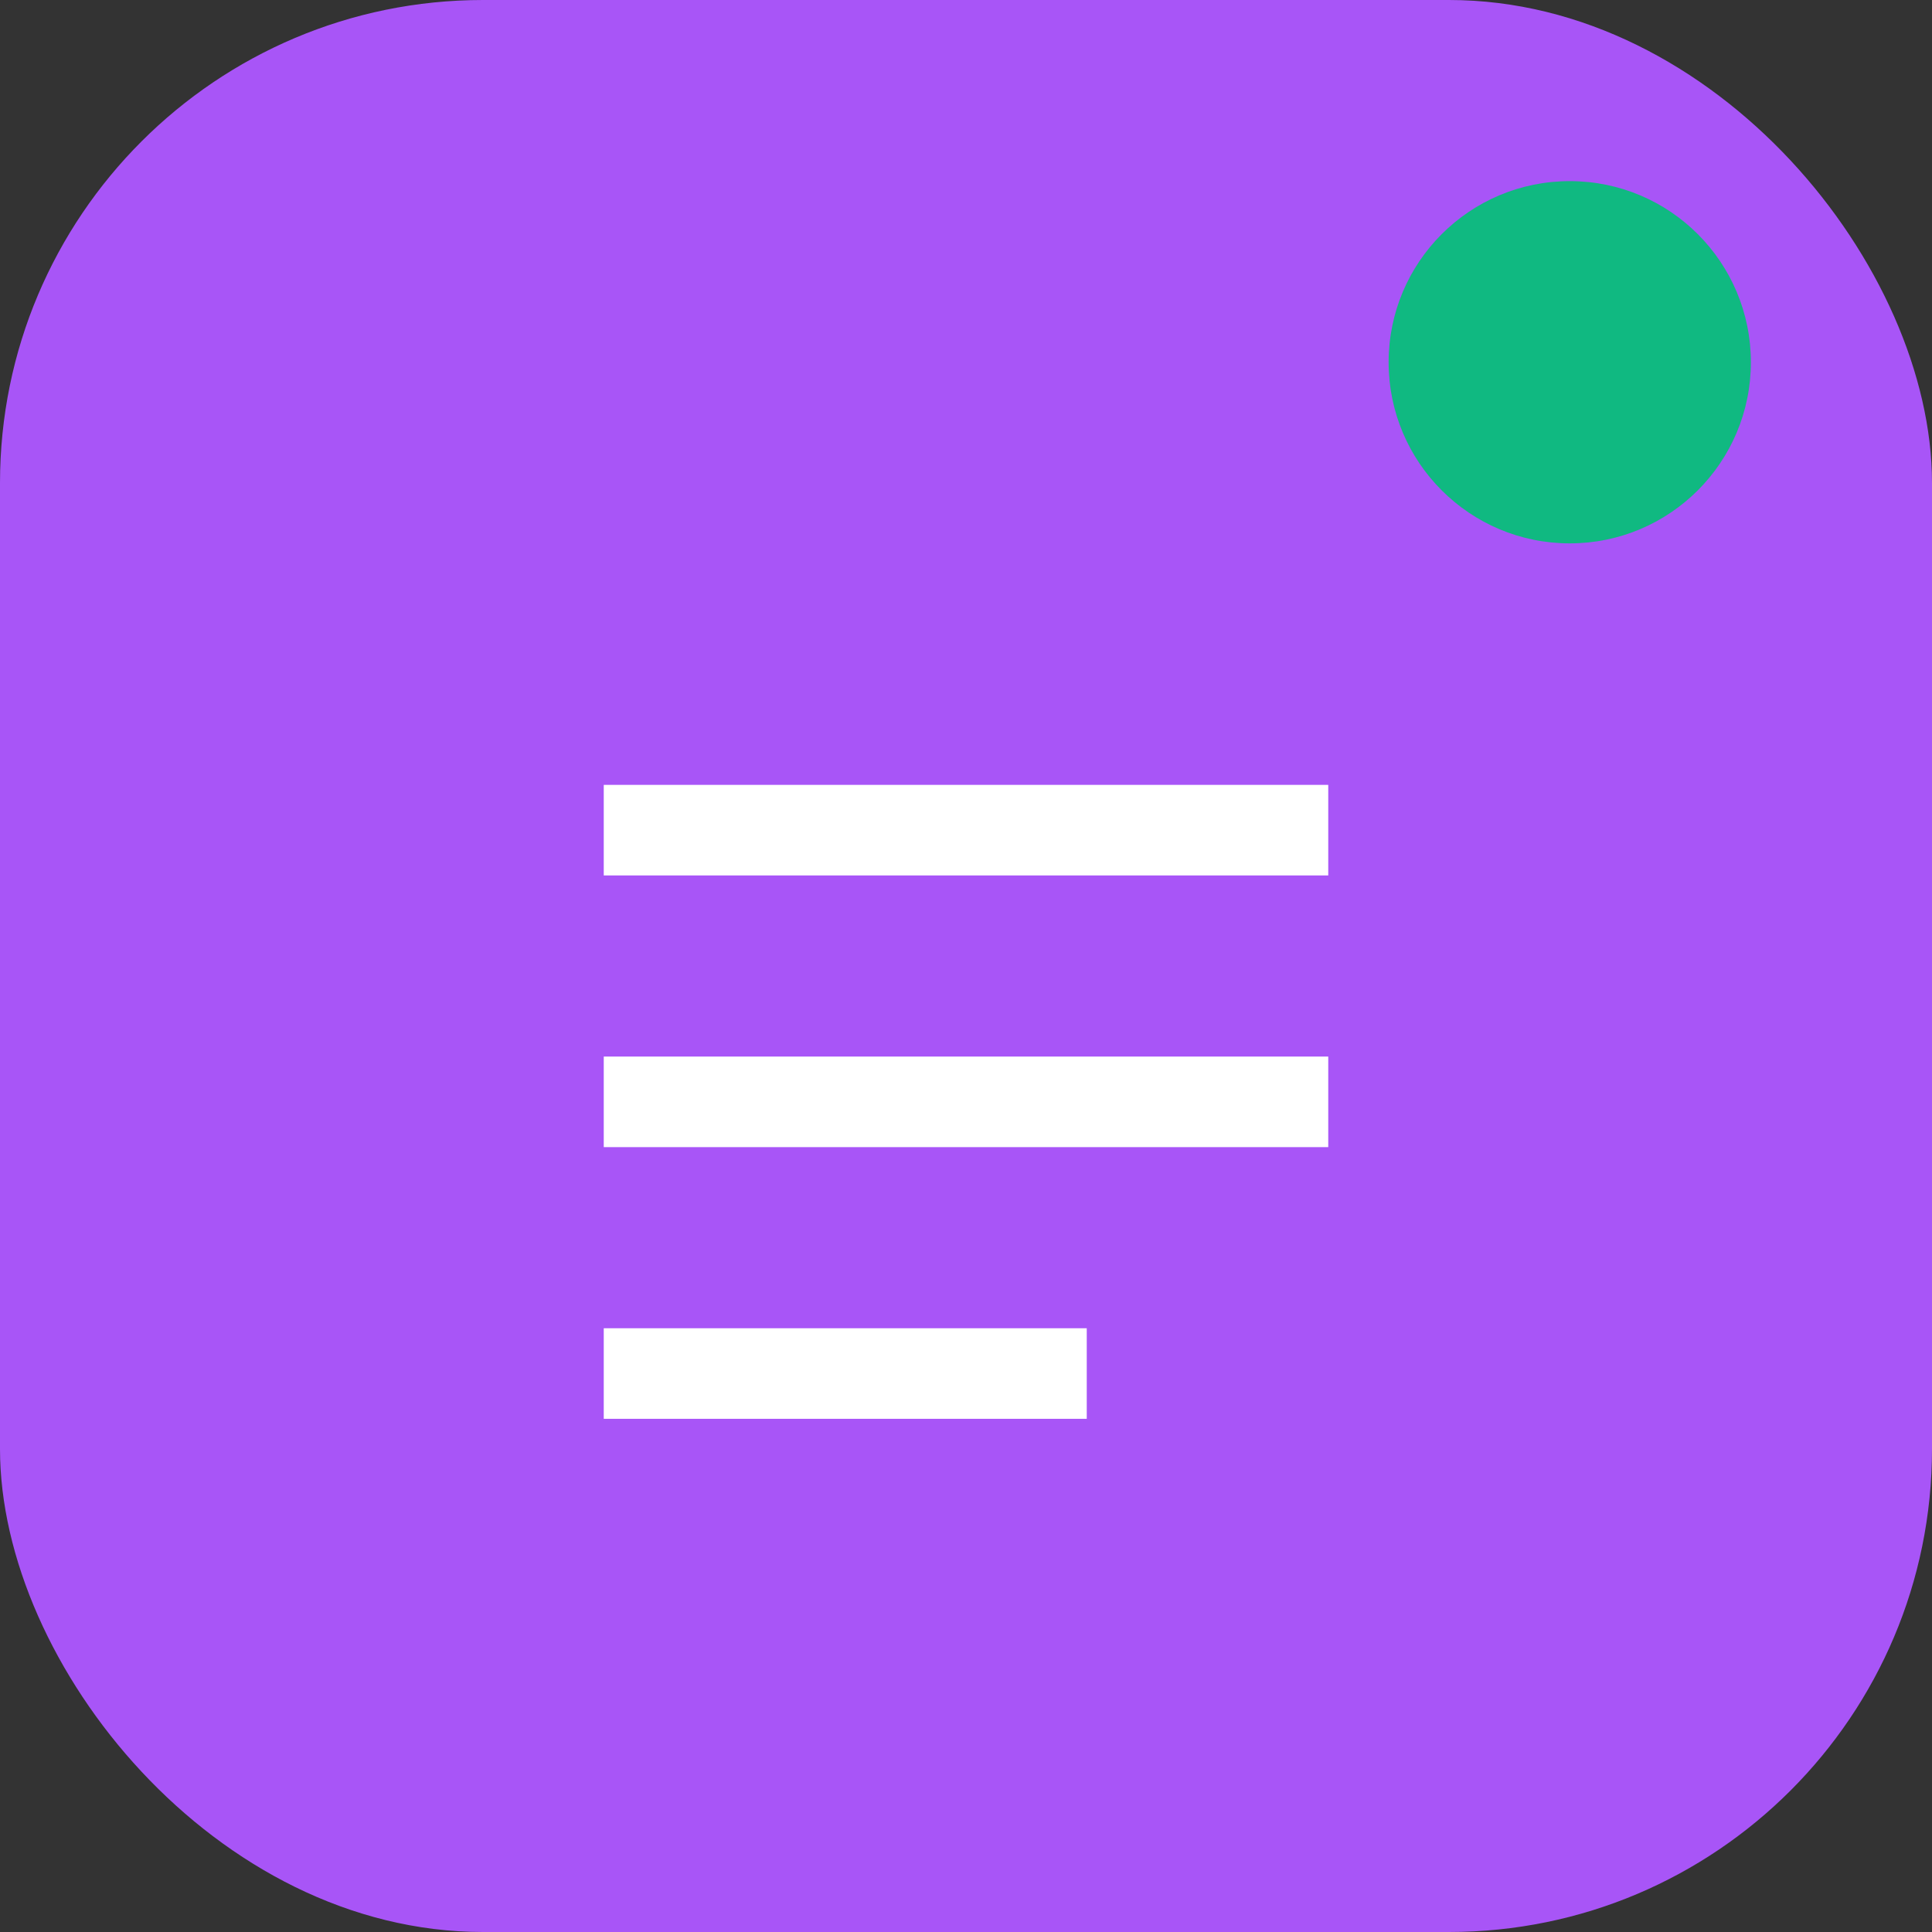
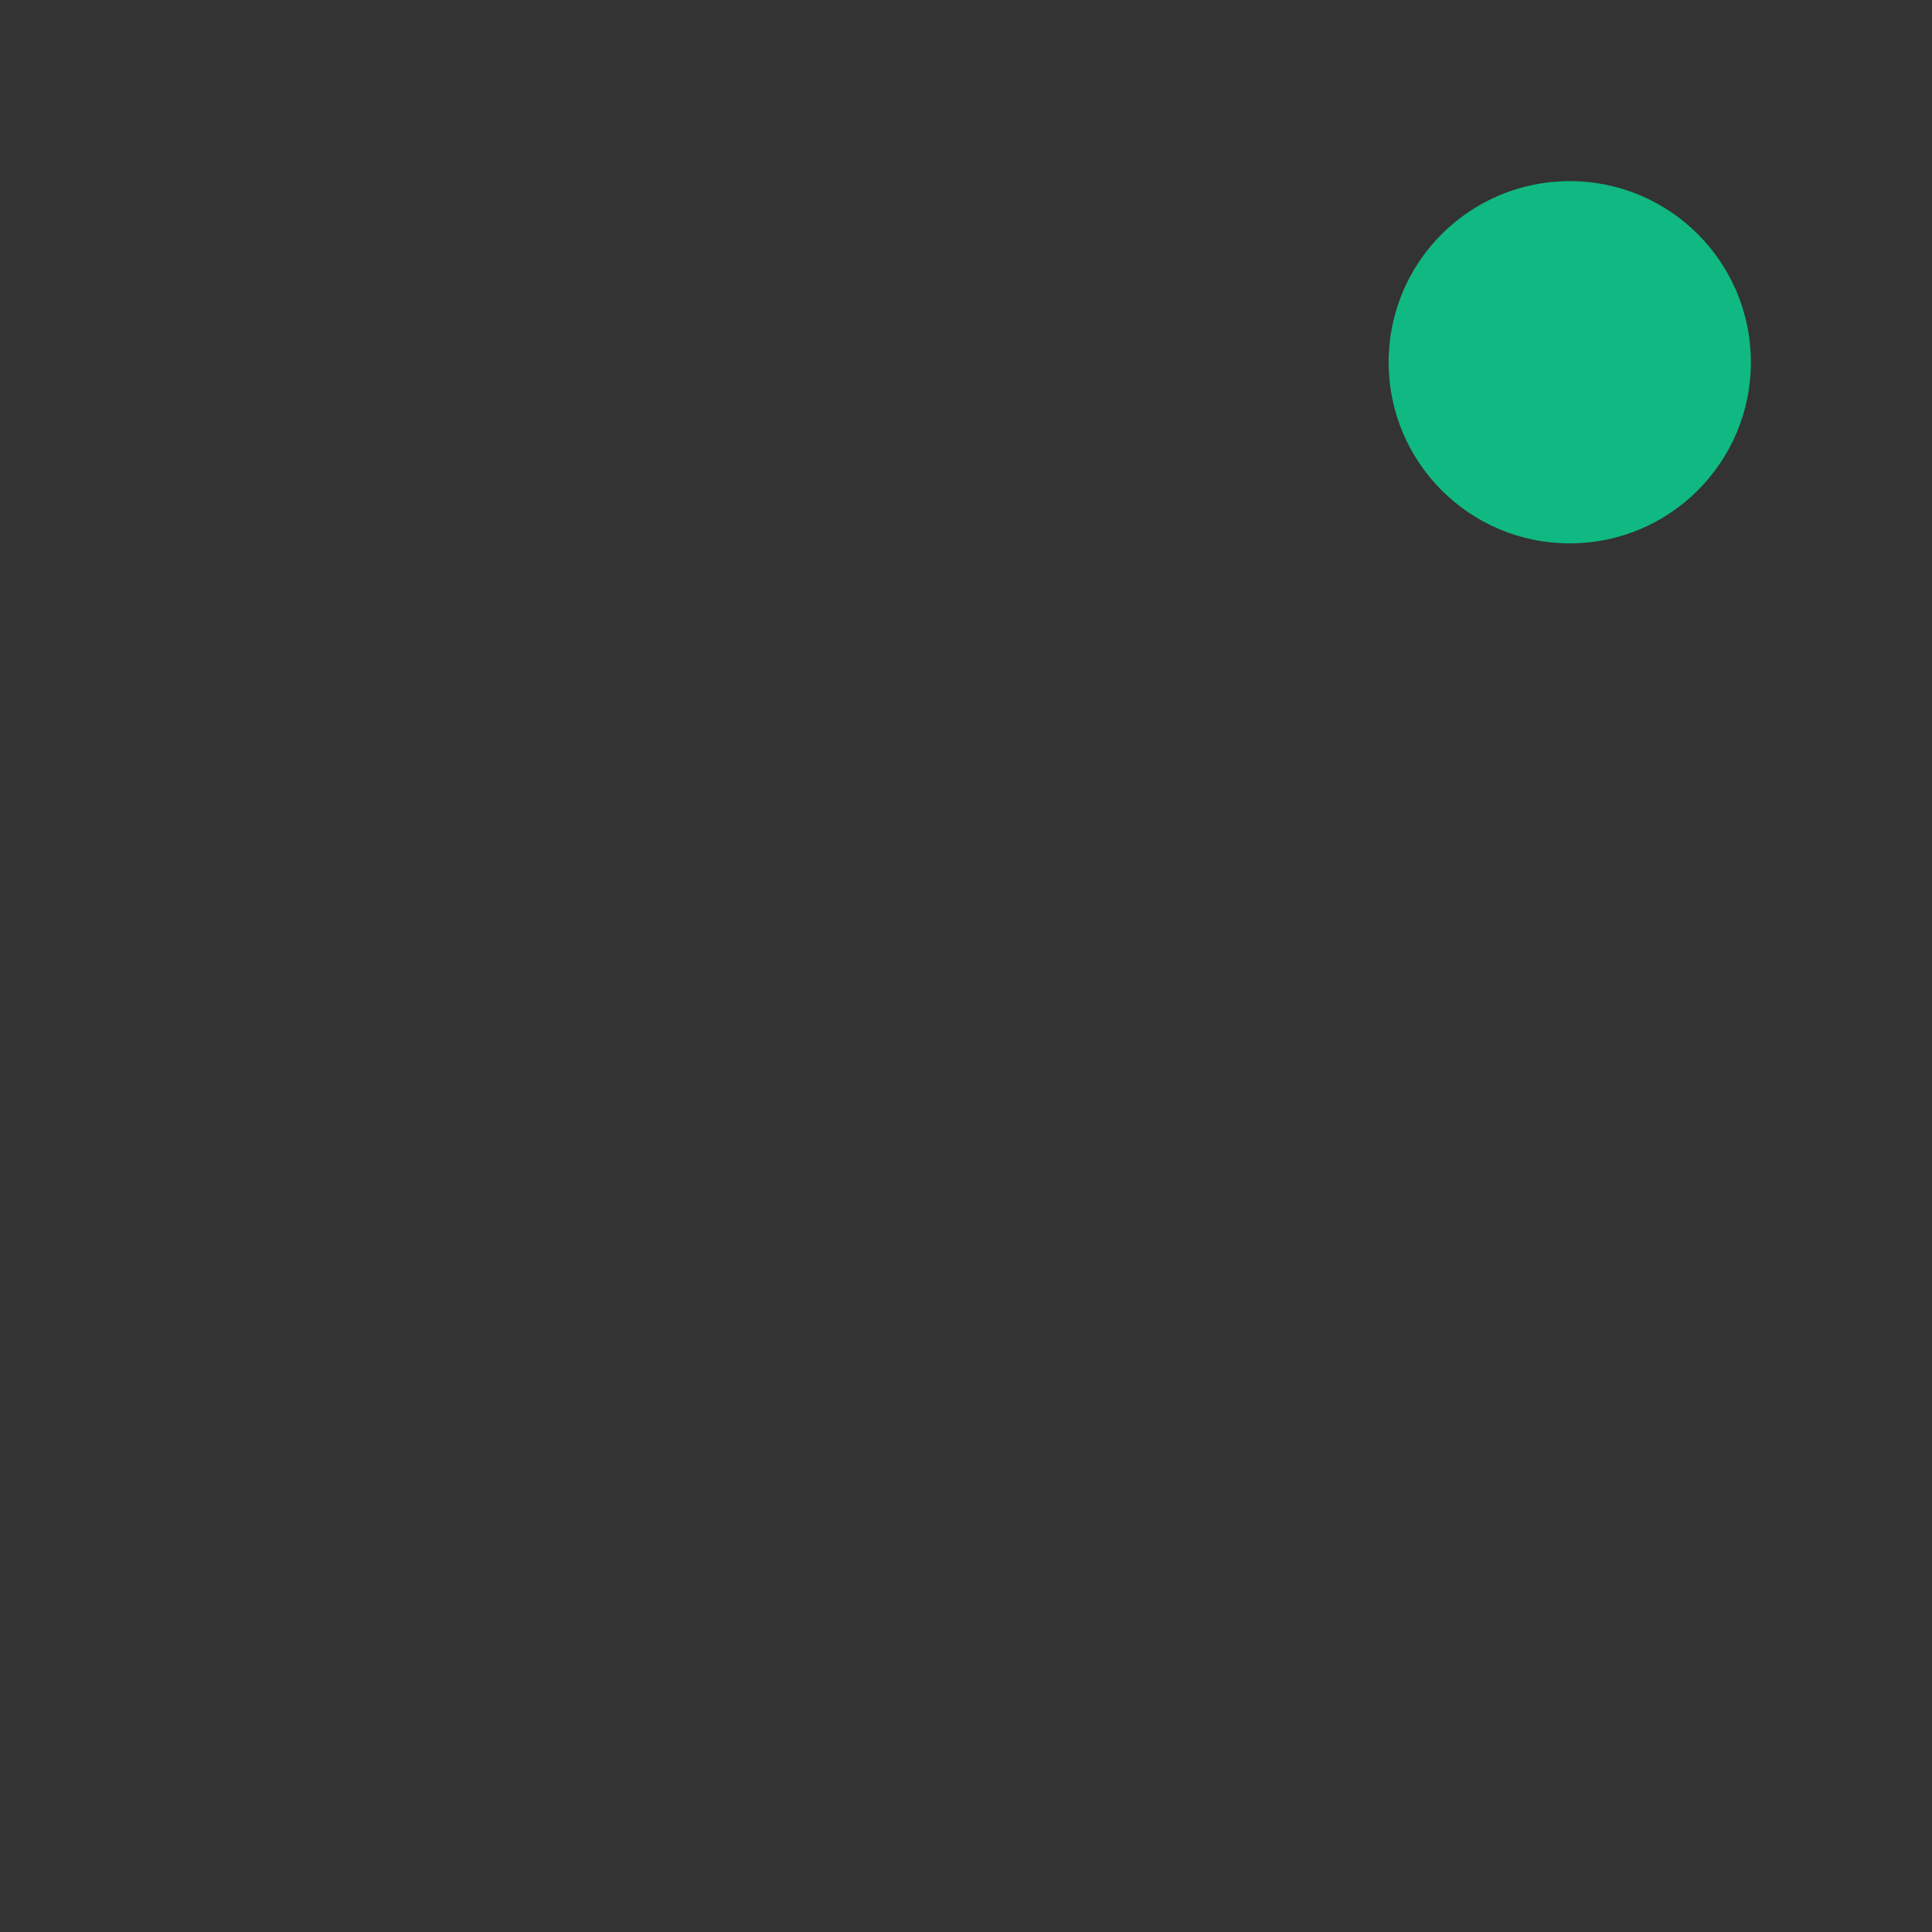
<svg xmlns="http://www.w3.org/2000/svg" width="32" height="32" viewBox="0 0 32 32" fill="none">
  <rect x="0" y="0" width="32" height="32" fill="#333333" stroke="none" />
-   <rect width="32" height="32" rx="8" fill="#A855F7" />
-   <path d="M10 13h12v1.5H10v-1.5zm0 4.5h12v1.5H10v-1.5zm0 4.5h8v1.5h-8v-1.5z" fill="white" />
  <circle cx="26" cy="6" r="3" fill="#10b981" />
</svg>